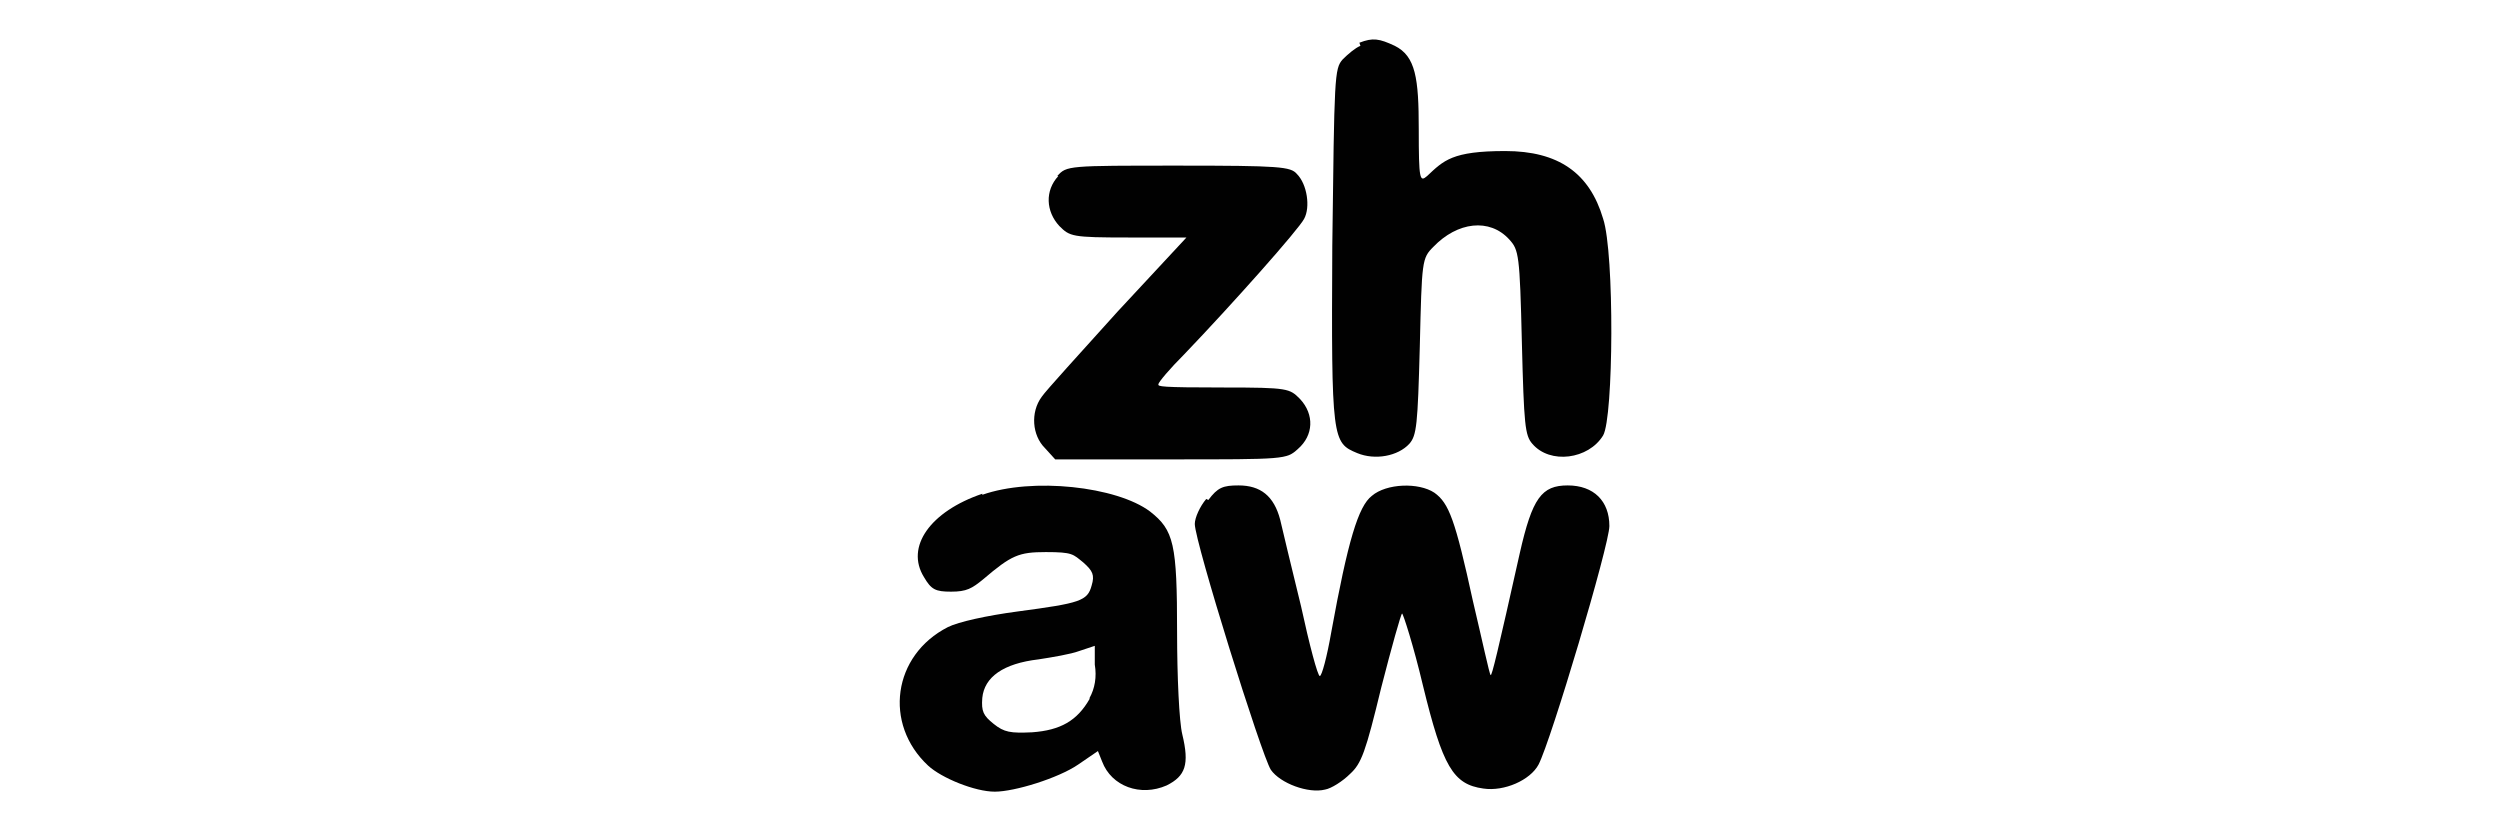
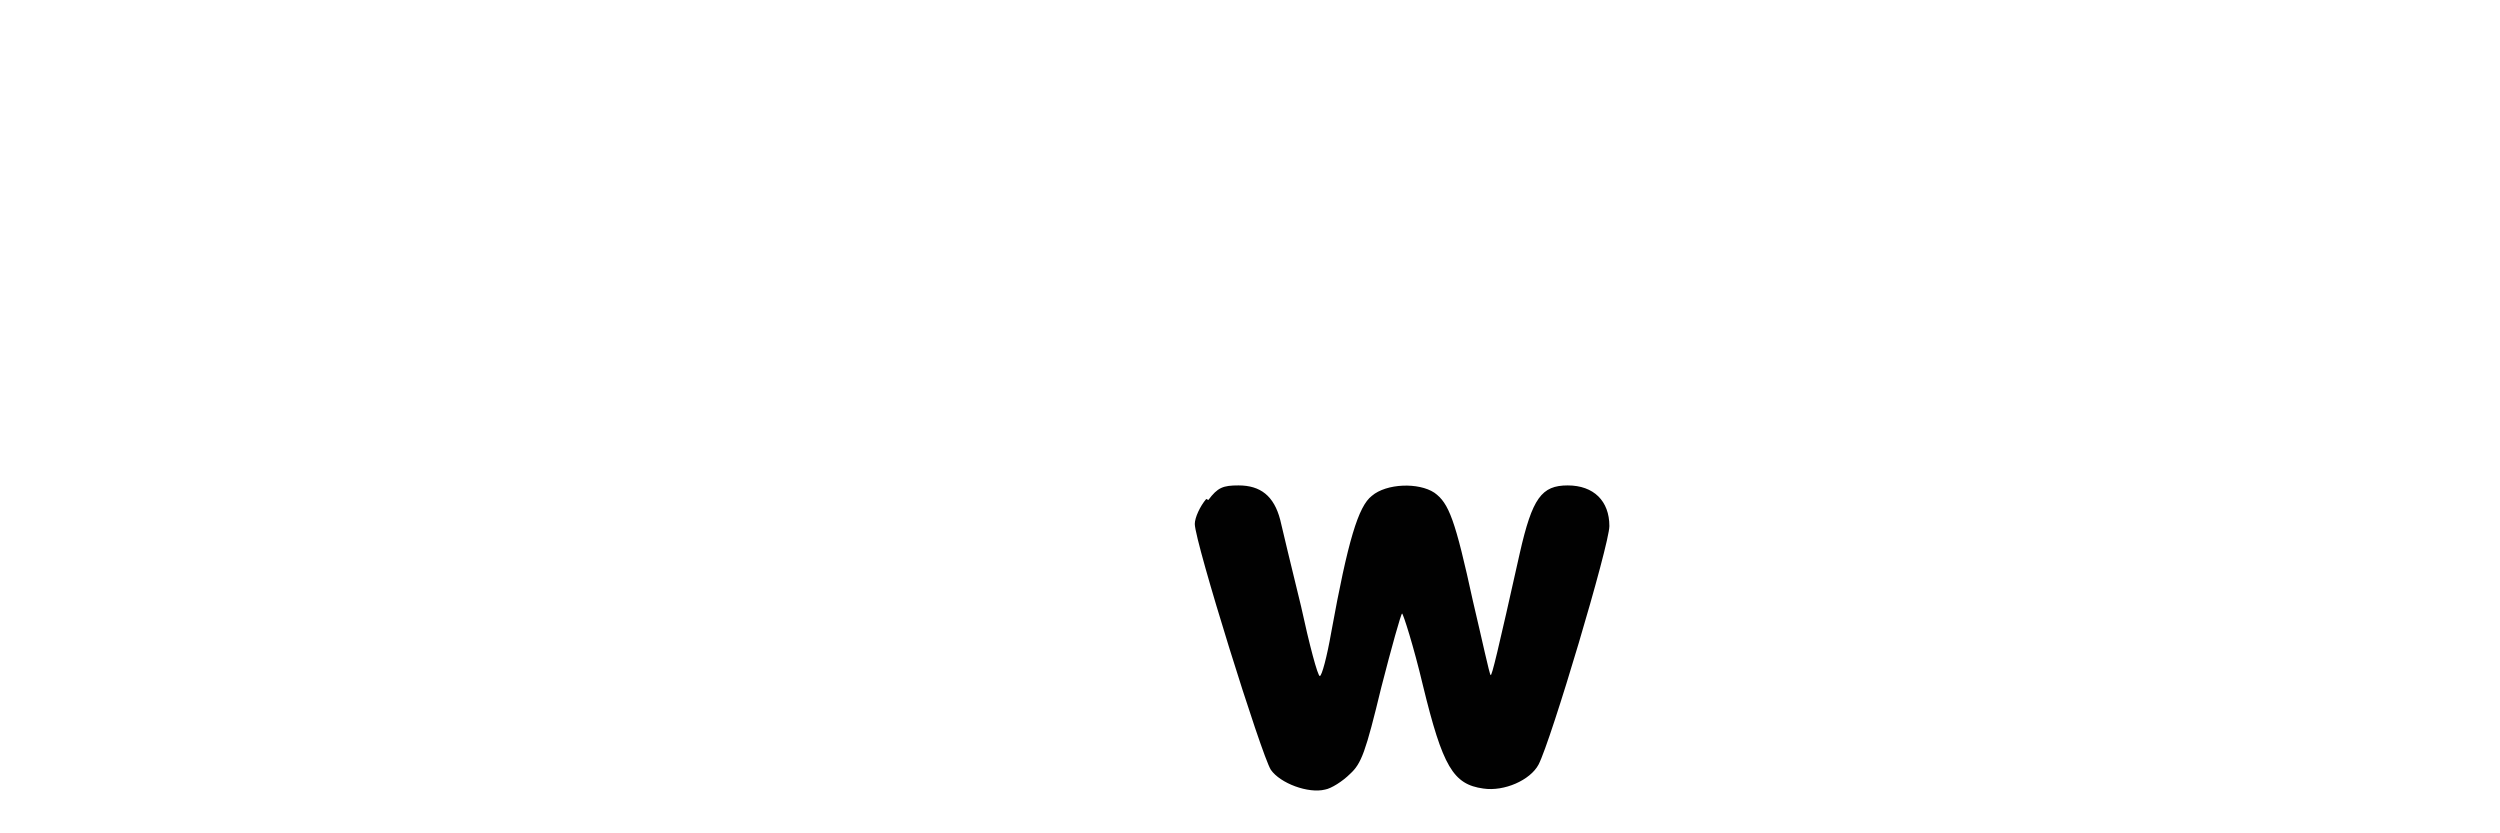
<svg xmlns="http://www.w3.org/2000/svg" id="Ebene_1" version="1.1" viewBox="0 0 240 80">
  <defs>
    <style>
      .st0 {
        fill: #010101;
      }
    </style>
  </defs>
-   <path class="st0" d="M130.6,4.4c-.5.2-1.2.8-1.7,1.3-.8.9-.8,1.6-1,17.9-.1,18.7,0,18.9,2.4,19.9,1.7.7,3.9.3,5-.9.7-.8.8-1.8,1-9.3.2-8.3.2-8.5,1.3-9.6,2.3-2.4,5.4-2.8,7.3-.7.9,1,1,1.4,1.2,9.9.2,7.9.3,8.9,1,9.7,1.7,2,5.4,1.5,6.8-.8,1-1.7,1.1-17.5,0-20.8-1.3-4.4-4.3-6.5-9.4-6.5s-5.9.9-7.5,2.4c-.7.6-.8.4-.8-4.5s-.3-7-2.3-8c-1.5-.7-2.1-.8-3.4-.3Z" />
-   <path class="st0" d="M101.6,16.9c-1.3,1.4-1.2,3.4.1,4.8,1,1,1.2,1.1,6.6,1.1h5.6l-6.6,7.1c-3.6,4-6.9,7.6-7.3,8.2-1.1,1.5-.9,3.7.3,4.9l1,1.1h11.1c11,0,11.1,0,12.2-1,1.5-1.3,1.6-3.3.2-4.8-1-1-1.1-1.1-7.3-1.1s-6.3-.1-6.3-.3,1.1-1.5,2.5-2.9c4.6-4.8,11-12,11.5-13,.6-1.1.3-3.3-.7-4.3-.6-.7-1.6-.8-11.4-.8-10.6,0-10.7,0-11.6,1Z" />
-   <path class="st0" d="M94.3,47.4c-5,1.7-7.4,5.1-5.6,8,.7,1.2,1.1,1.4,2.6,1.4s2-.3,3.1-1.2c2.7-2.3,3.4-2.6,6-2.6s2.6.2,3.6,1c.9.8,1.1,1.2.8,2.2-.4,1.5-1.1,1.7-7.1,2.5-3,.4-5.7,1-6.7,1.5-5.3,2.7-6.2,9.3-1.9,13.3,1.3,1.2,4.5,2.5,6.4,2.5s6.1-1.3,8-2.6l1.9-1.3.4,1c.9,2.4,3.7,3.4,6.2,2.3,1.8-.9,2.2-2,1.5-4.9-.3-1.2-.5-5.6-.5-9.8,0-8.5-.3-9.8-2.6-11.6-3.2-2.4-11.3-3.3-16.1-1.6ZM104.6,67.1c-1.2,2.1-2.8,3-5.5,3.2-2.1.1-2.7,0-3.7-.8s-1.2-1.2-1.1-2.5c.2-2,2-3.3,5.4-3.7,1.3-.2,3.1-.5,3.9-.8l1.5-.5v1.8c.2,1.2,0,2.3-.5,3.2Z" />
  <path class="st0" d="M115.8,47.9c-.6.7-1.1,1.8-1.1,2.4,0,1.7,6.4,22.2,7.3,23.6.9,1.3,3.6,2.3,5.2,1.9.6-.1,1.7-.8,2.4-1.5,1.1-1,1.5-2.1,3-8.3,1-3.9,1.9-7.1,2-7.1s1.1,3.1,2,6.9c1.9,7.8,2.9,9.5,5.8,9.9,2,.3,4.5-.8,5.3-2.3,1.2-2.3,6.8-21.1,6.8-22.9,0-2.4-1.5-3.9-4-3.9s-3.4,1.2-4.6,6.5c-2.1,9.4-2.7,11.9-2.8,11.7-.1,0-.8-3.3-1.7-7.1-1.7-7.8-2.3-9.4-3.7-10.4-1.5-1-4.6-.9-6,.3-1.3,1-2.3,4.3-3.9,13.1-.4,2.3-.9,4.2-1.1,4.2s-1-3-1.8-6.7c-.9-3.7-1.8-7.4-2-8.3-.6-2.3-1.9-3.3-4-3.3-1.5,0-2,.2-2.9,1.4Z" />
</svg>